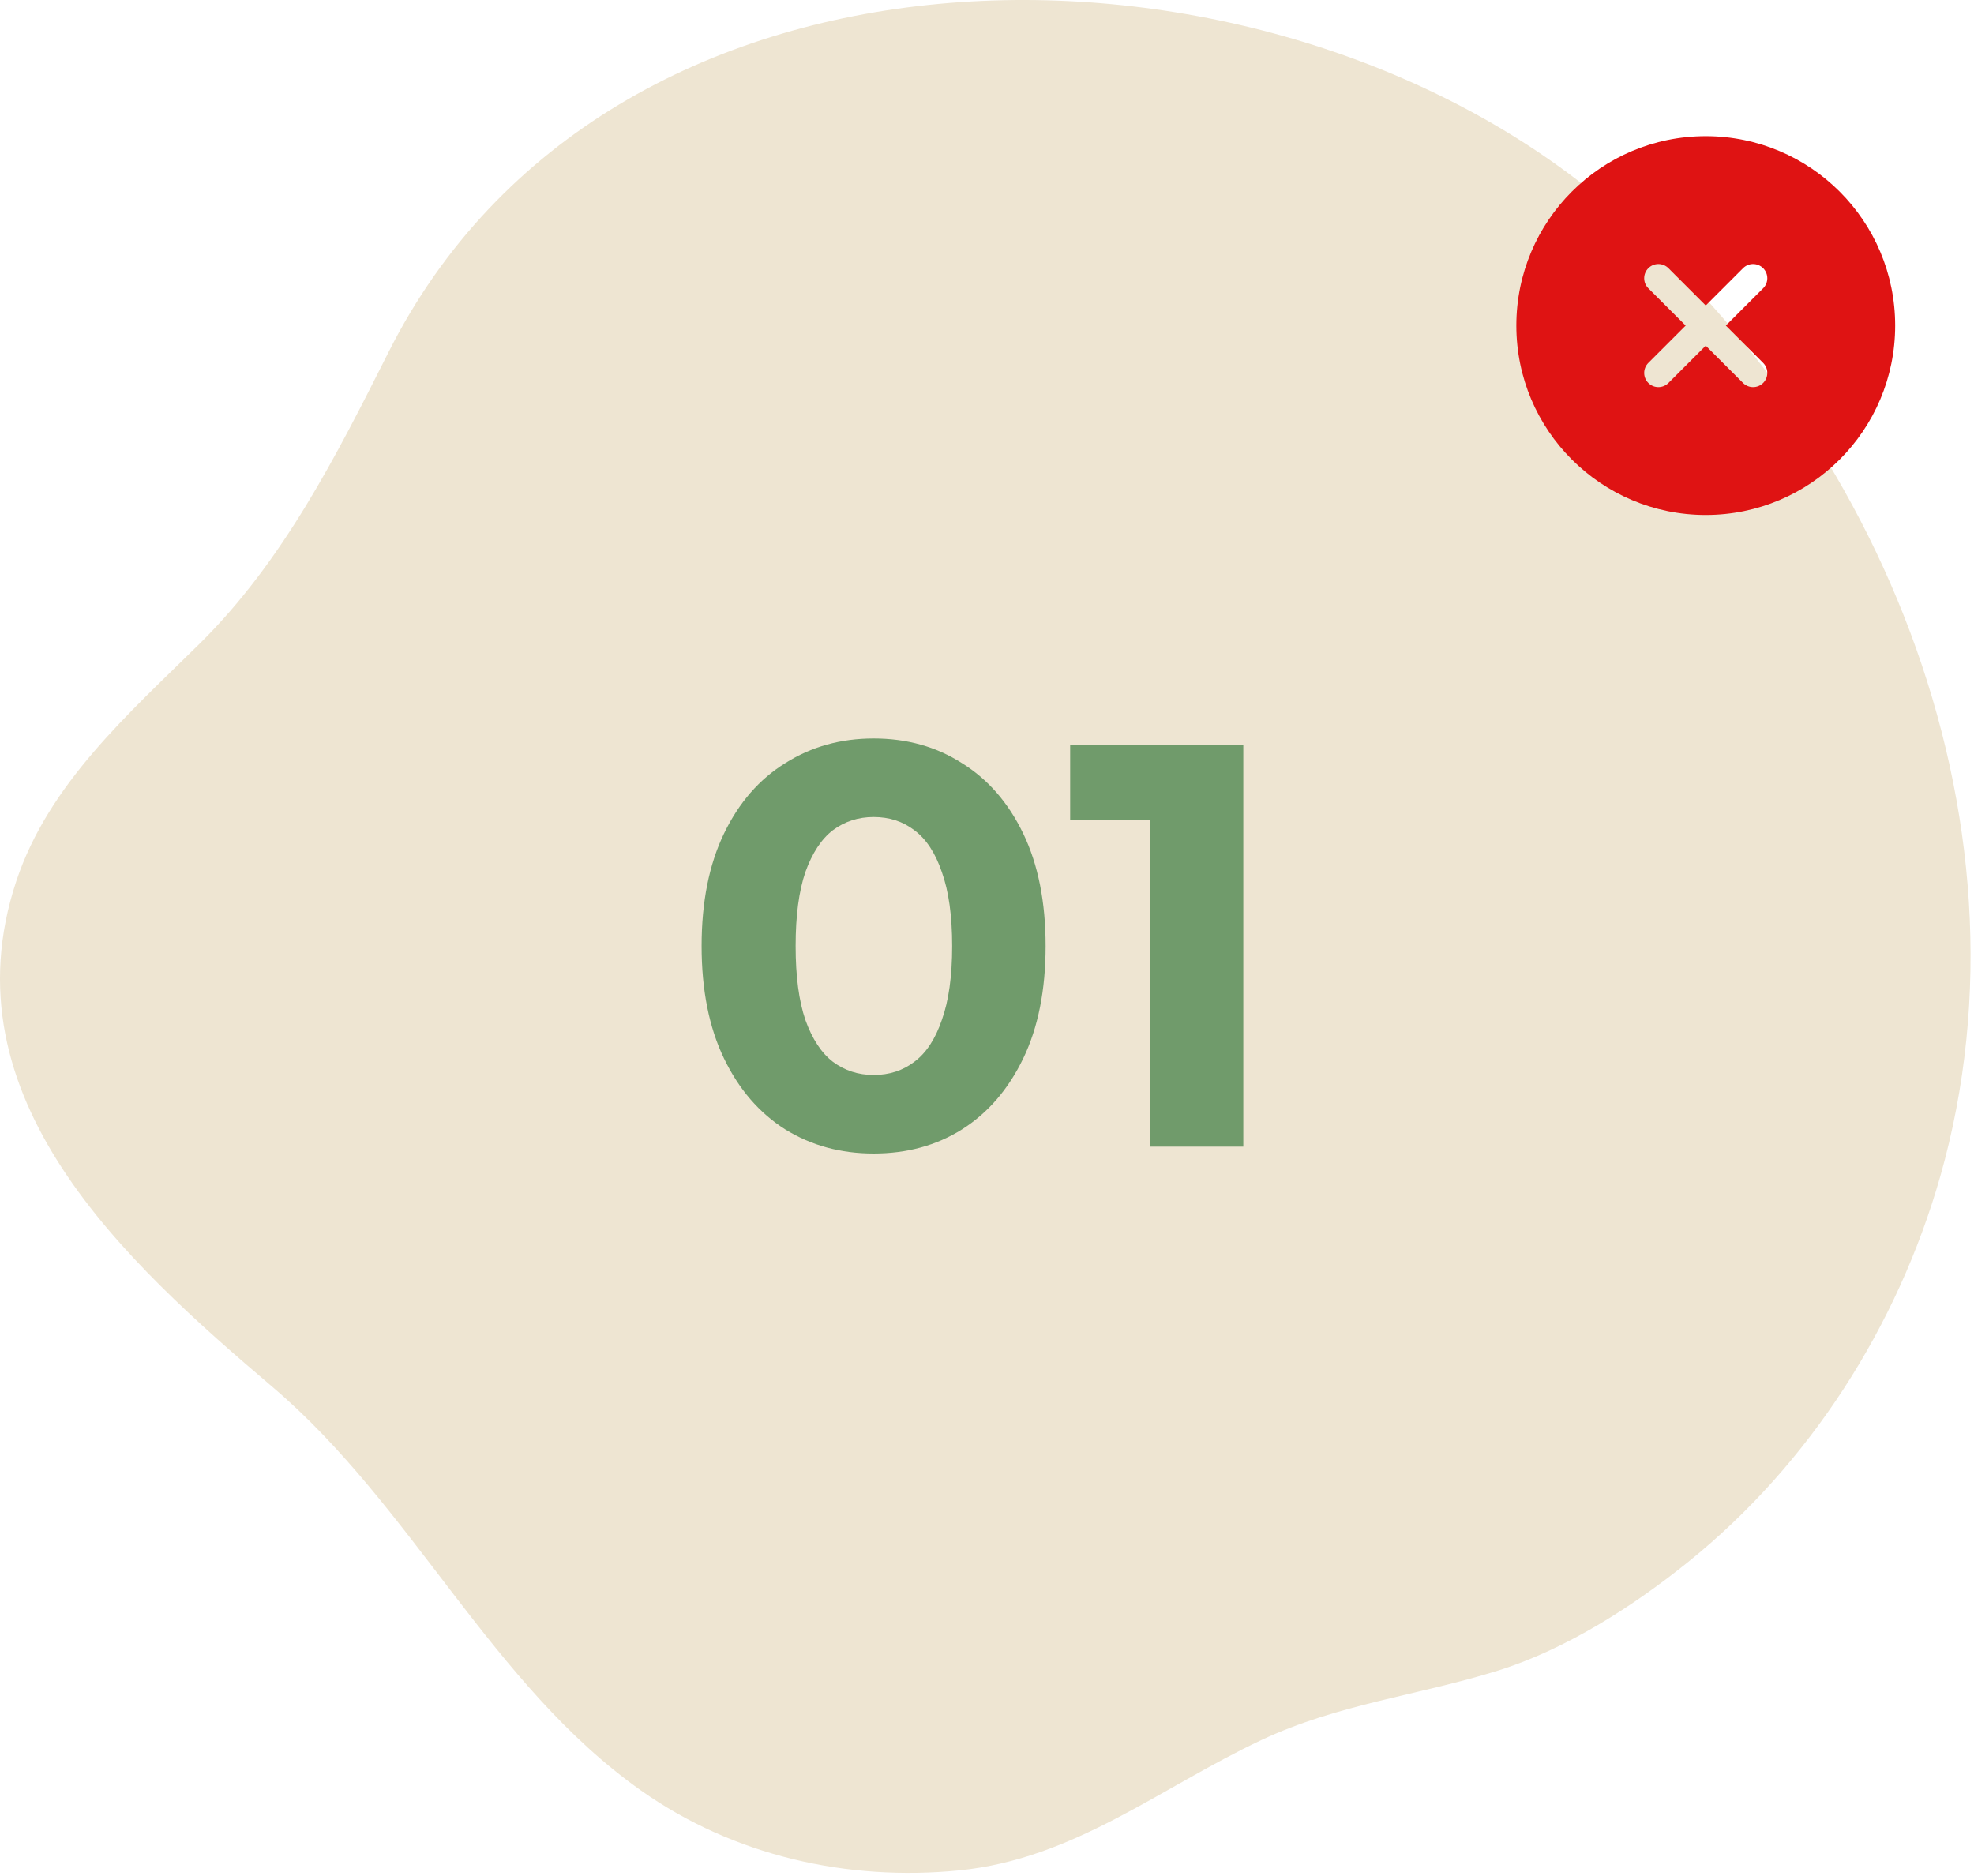
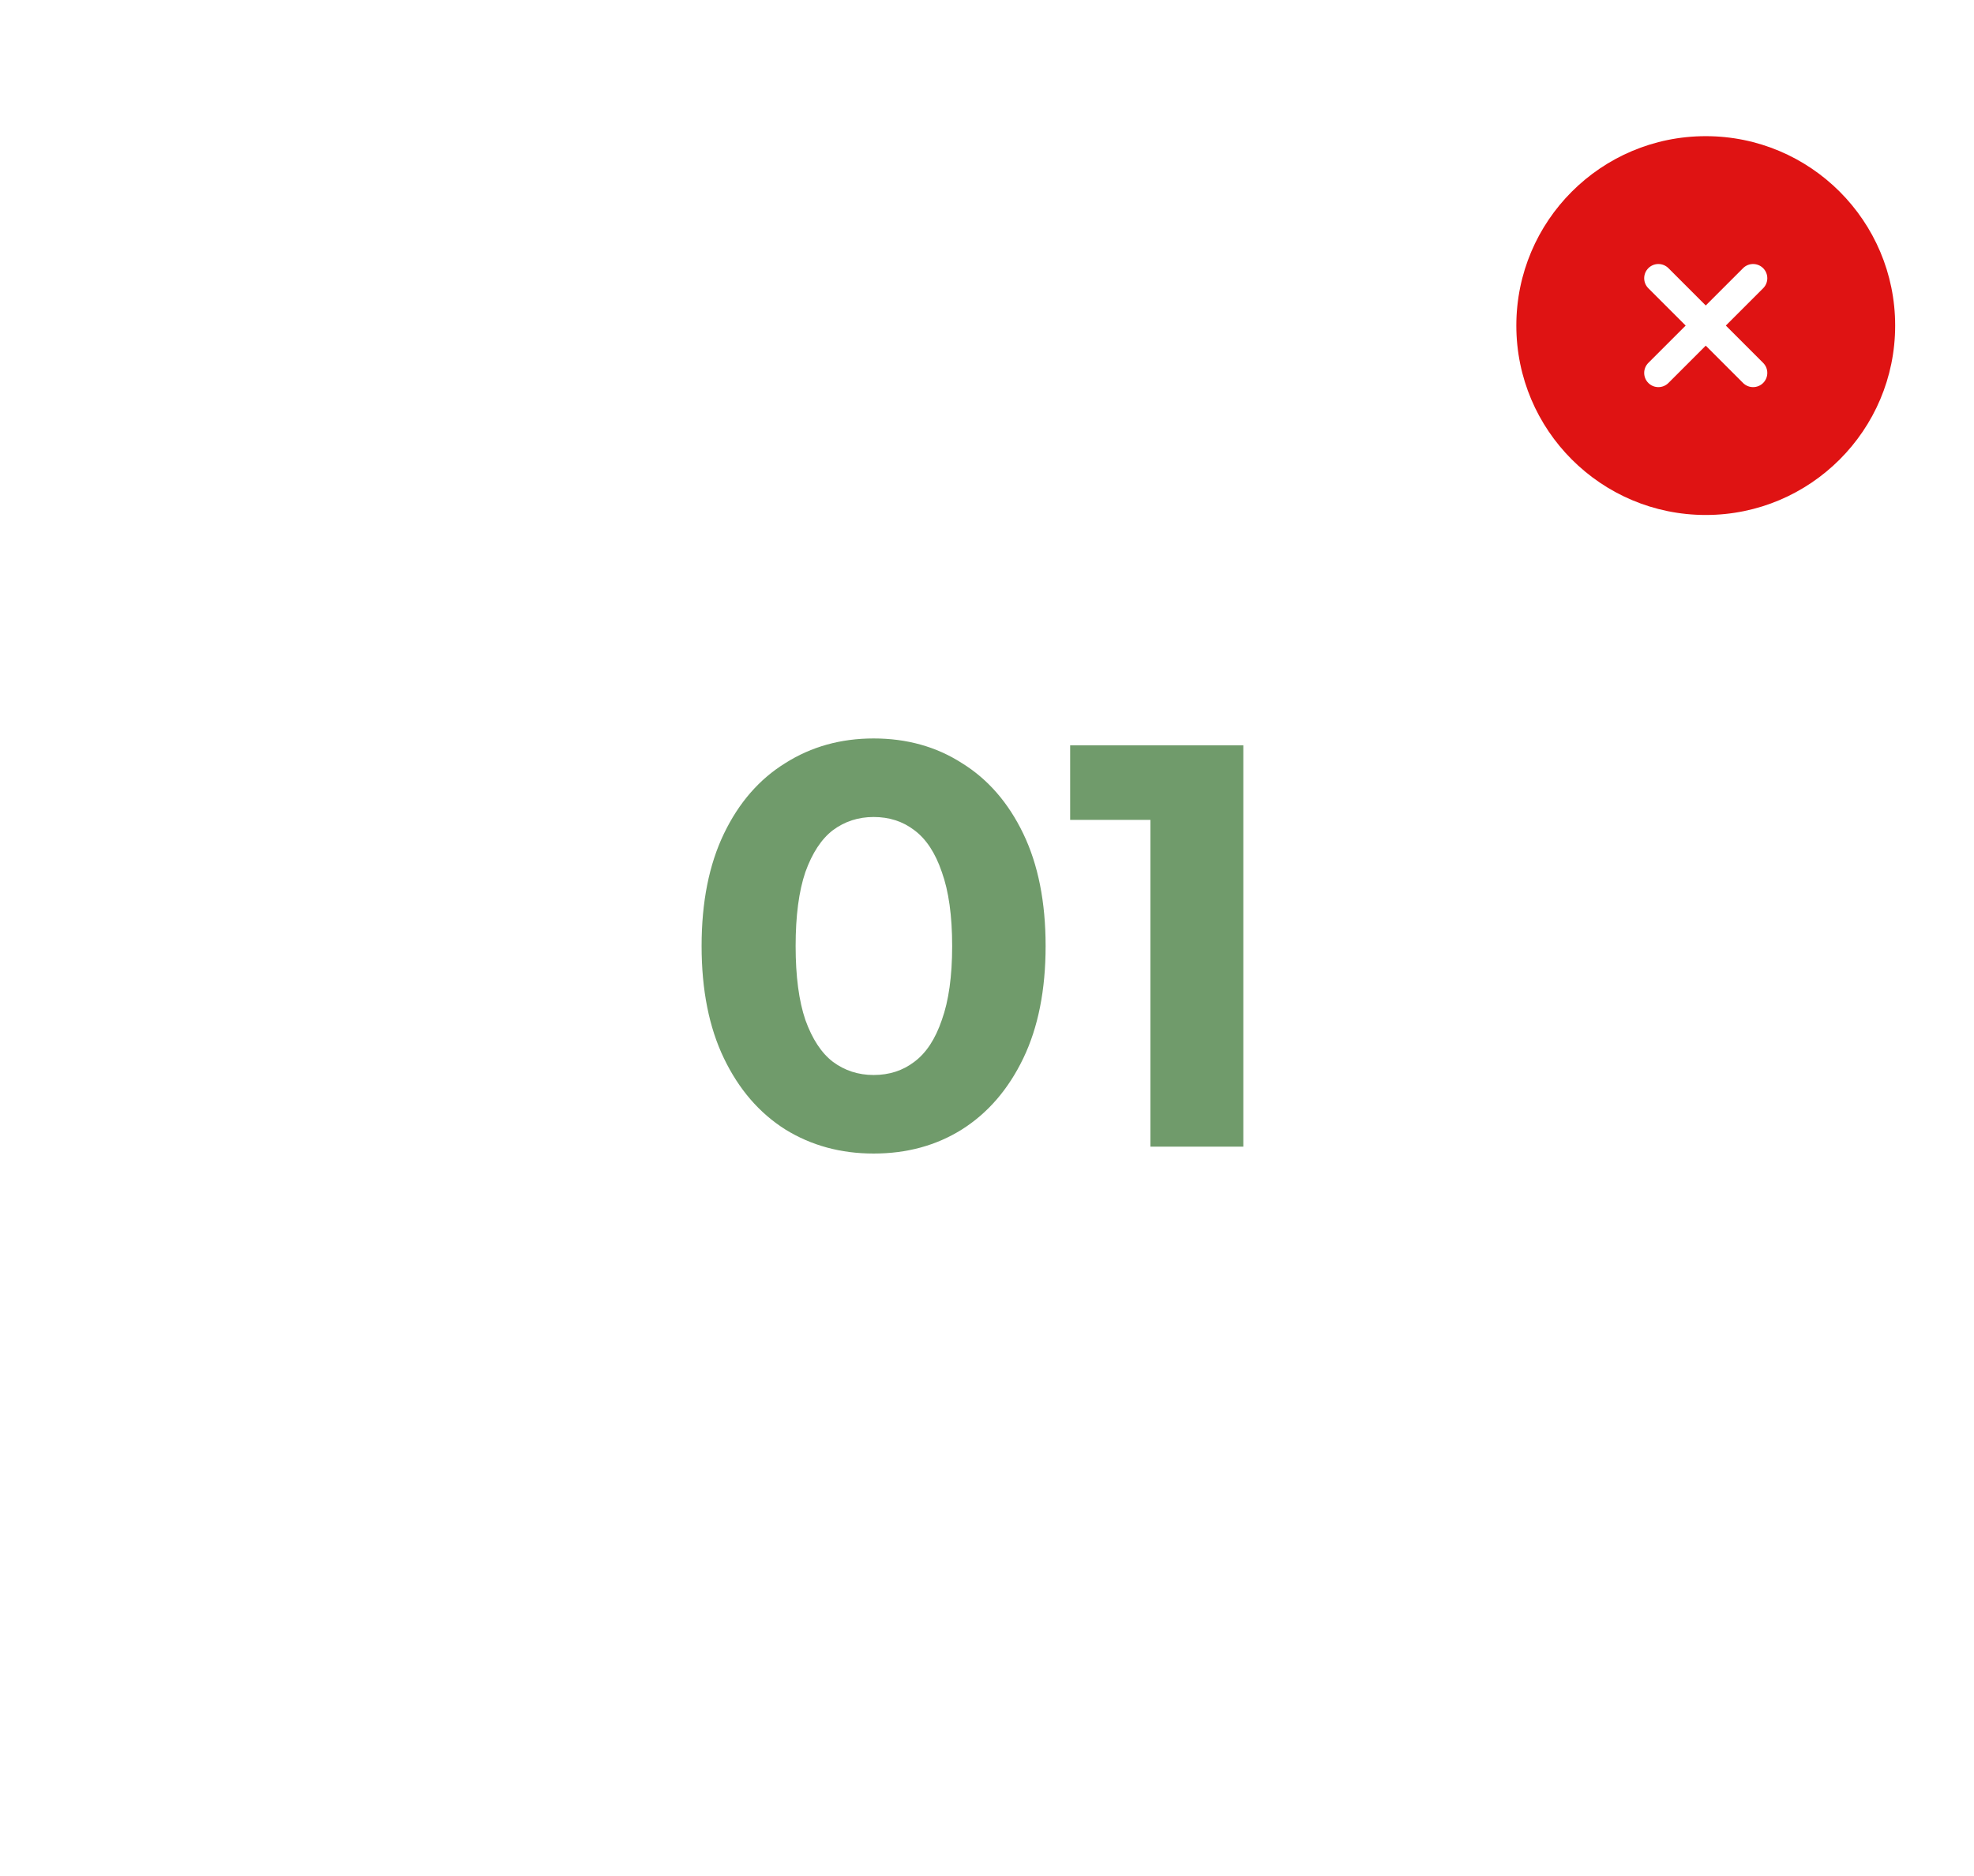
<svg xmlns="http://www.w3.org/2000/svg" width="482" height="458" viewBox="0 0 482 458" fill="none">
-   <path d="M386.895 45.348C302.265 -21.152 148.305 -20.082 94.875 85.978C82.125 111.288 69.185 136.978 48.785 157.138C31.455 174.258 11.915 191.308 3.985 215.138C-13.625 268.138 30.725 308.218 66.625 338.748C100.715 367.748 119.995 411.428 156.525 437.218C179.105 453.168 206.945 459.448 234.255 456.718C262.255 453.928 283.255 436.548 307.945 424.918C326.665 416.088 346.395 413.988 365.825 407.918C382.435 402.698 398.745 392.268 412.305 381.328C441.945 357.408 463.305 323.838 473.745 287.328C498.795 199.348 458.035 101.258 386.895 45.348Z" fill="#EEE5D2" />
  <path fill-rule="evenodd" clip-rule="evenodd" d="M462.75 79.5C462.75 105.043 442.043 125.75 416.5 125.75C390.957 125.75 370.25 105.043 370.25 79.5C370.25 53.957 390.957 33.25 416.5 33.25C442.043 33.25 462.75 53.957 462.75 79.5ZM402.485 65.485C403.839 64.13 406.035 64.13 407.39 65.485L416.5 74.594L425.61 65.485C426.964 64.13 429.16 64.13 430.515 65.485C431.87 66.839 431.87 69.036 430.515 70.39L421.405 79.5L430.515 88.609C431.87 89.964 431.87 92.16 430.515 93.515C429.16 94.87 426.964 94.87 425.609 93.515L416.5 84.406L407.39 93.515C406.036 94.87 403.839 94.87 402.485 93.515C401.13 92.161 401.13 89.964 402.485 88.61L411.594 79.5L402.485 70.39C401.13 69.036 401.13 66.839 402.485 65.485Z" fill="#DF1313" />
  <path d="M213.312 281.68C205.285 281.68 198.098 279.72 191.752 275.8C185.405 271.787 180.412 266 176.772 258.44C173.132 250.88 171.312 241.733 171.312 231C171.312 220.267 173.132 211.12 176.772 203.56C180.412 196 185.405 190.26 191.752 186.34C198.098 182.327 205.285 180.32 213.312 180.32C221.432 180.32 228.618 182.327 234.872 186.34C241.218 190.26 246.212 196 249.852 203.56C253.492 211.12 255.312 220.267 255.312 231C255.312 241.733 253.492 250.88 249.852 258.44C246.212 266 241.218 271.787 234.872 275.8C228.618 279.72 221.432 281.68 213.312 281.68ZM213.312 262.5C217.138 262.5 220.452 261.427 223.252 259.28C226.145 257.133 228.385 253.727 229.972 249.06C231.652 244.393 232.492 238.373 232.492 231C232.492 223.627 231.652 217.607 229.972 212.94C228.385 208.273 226.145 204.867 223.252 202.72C220.452 200.573 217.138 199.5 213.312 199.5C209.578 199.5 206.265 200.573 203.372 202.72C200.572 204.867 198.332 208.273 196.652 212.94C195.065 217.607 194.272 223.627 194.272 231C194.272 238.373 195.065 244.393 196.652 249.06C198.332 253.727 200.572 257.133 203.372 259.28C206.265 261.427 209.578 262.5 213.312 262.5ZM280.904 280V190.4L290.704 200.2H261.304V182H303.584V280H280.904Z" fill="#709B6B" />
</svg>